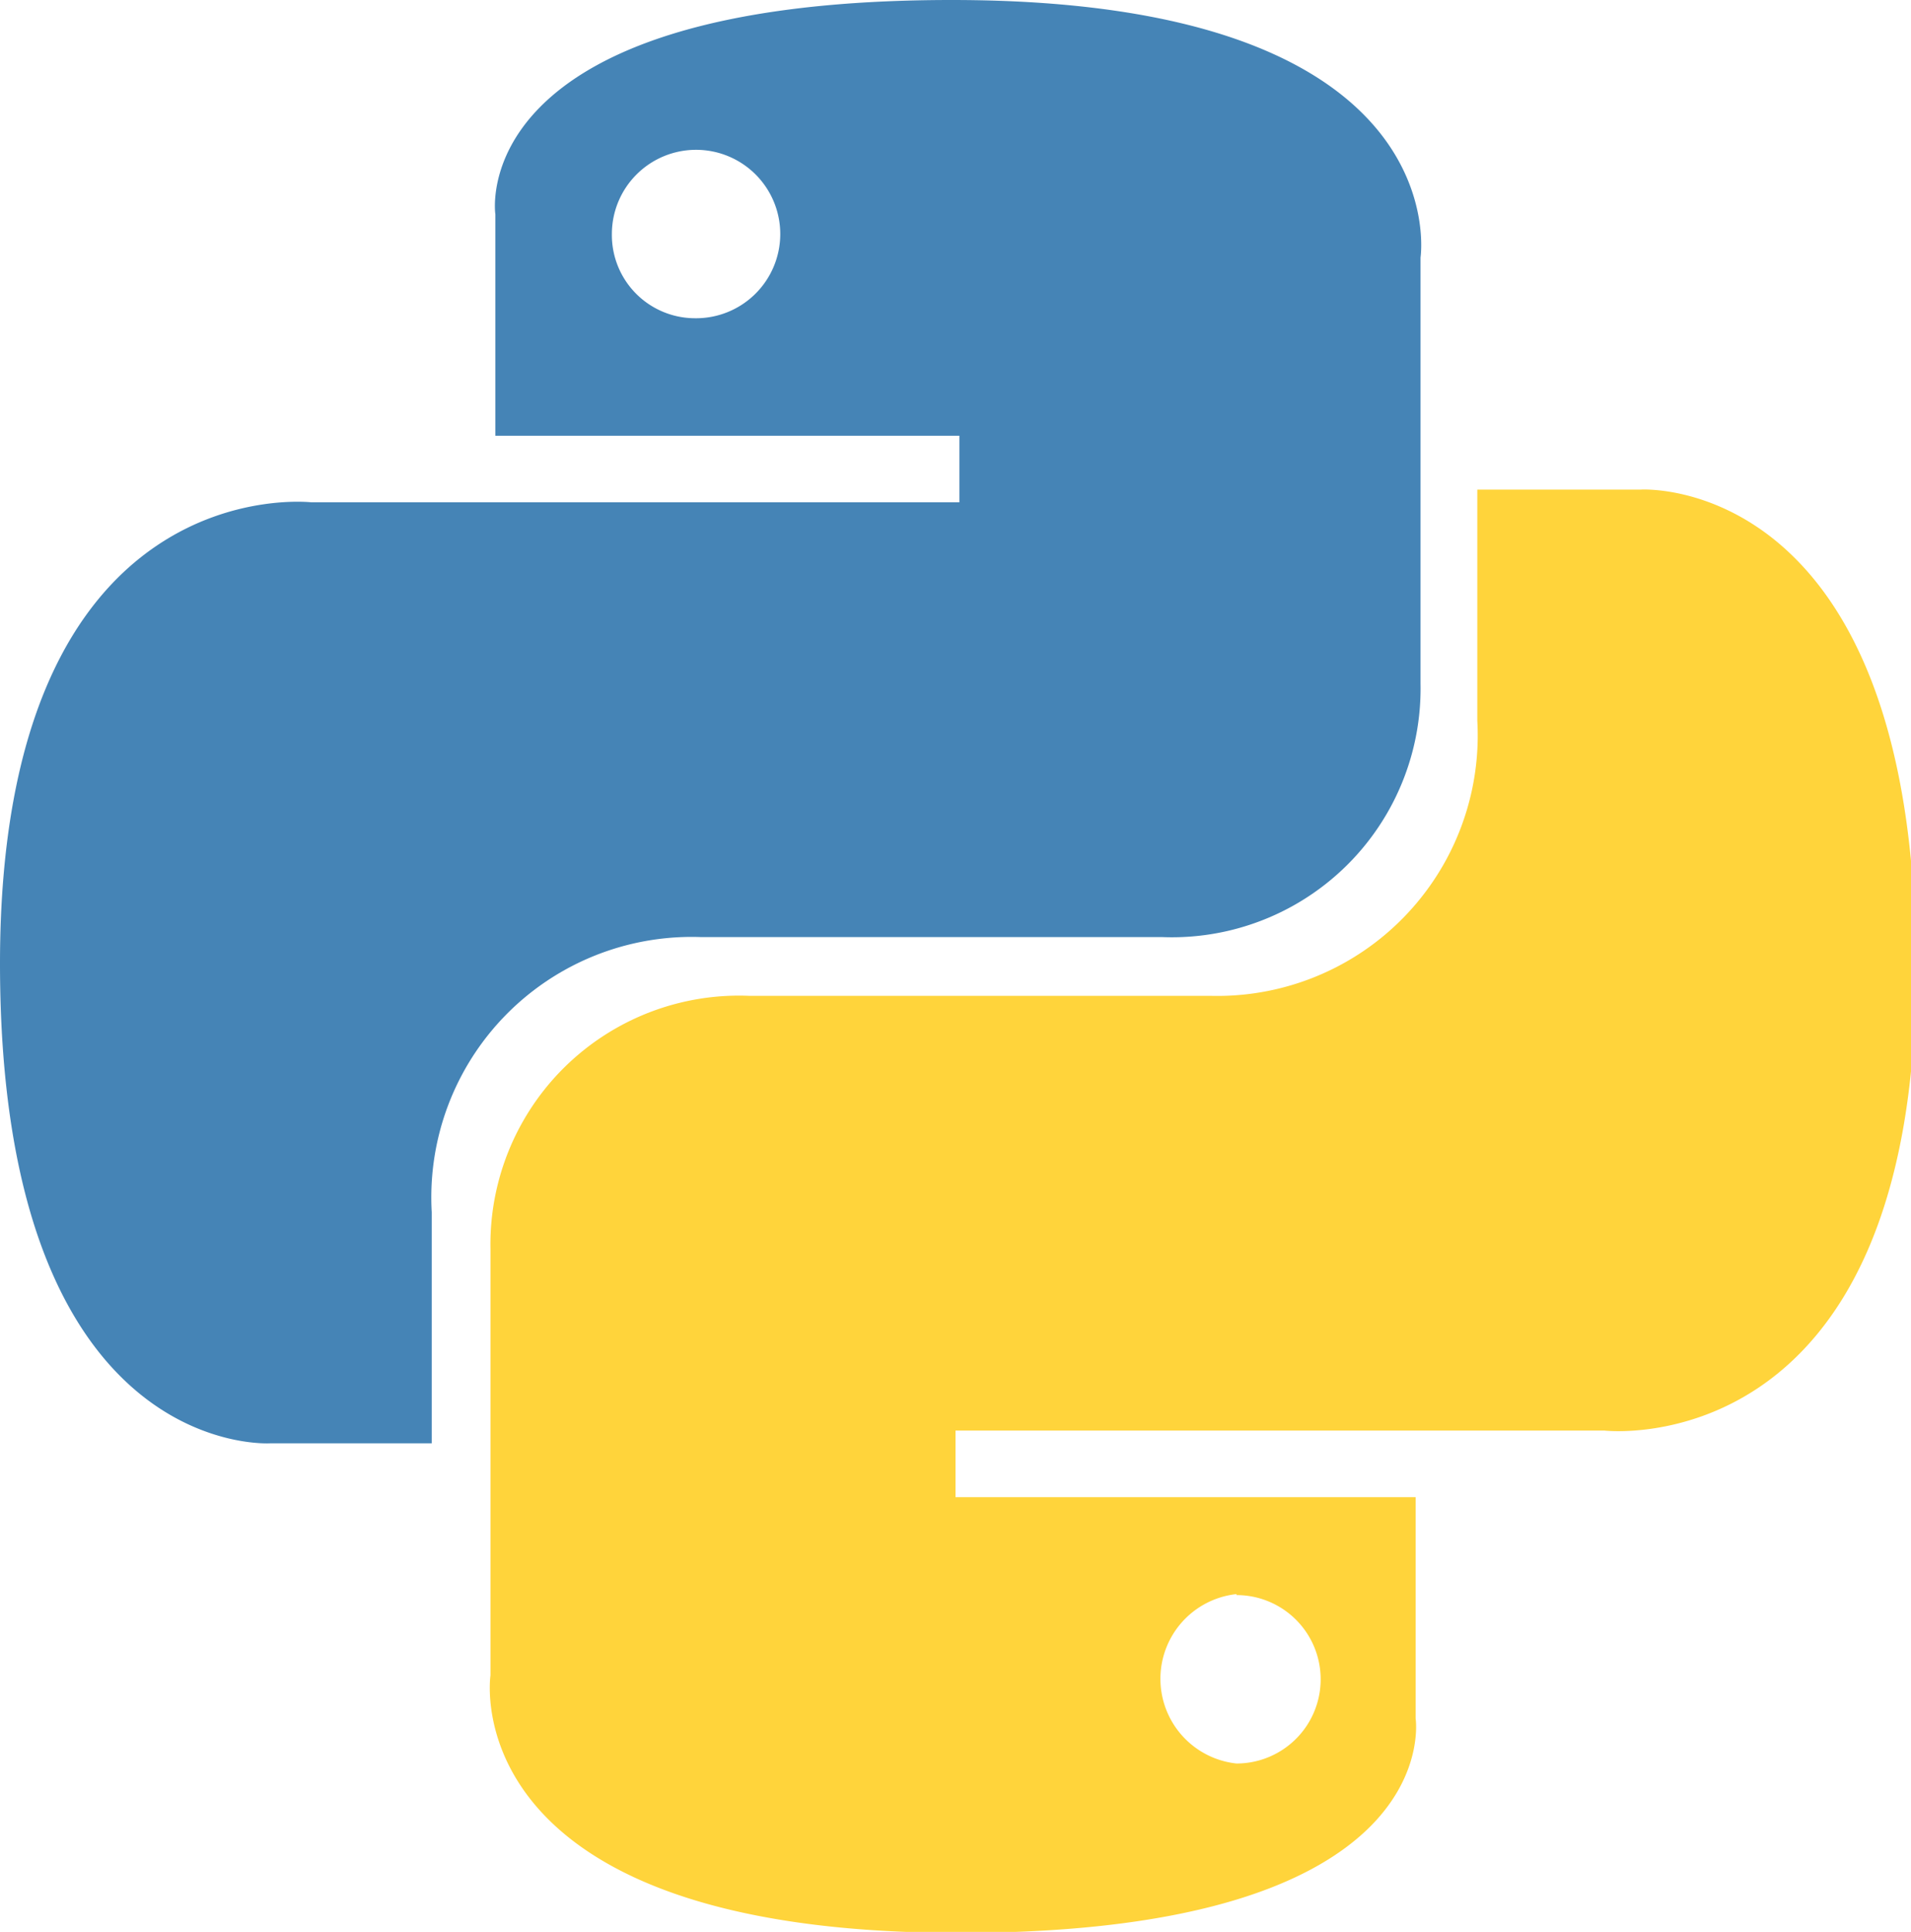
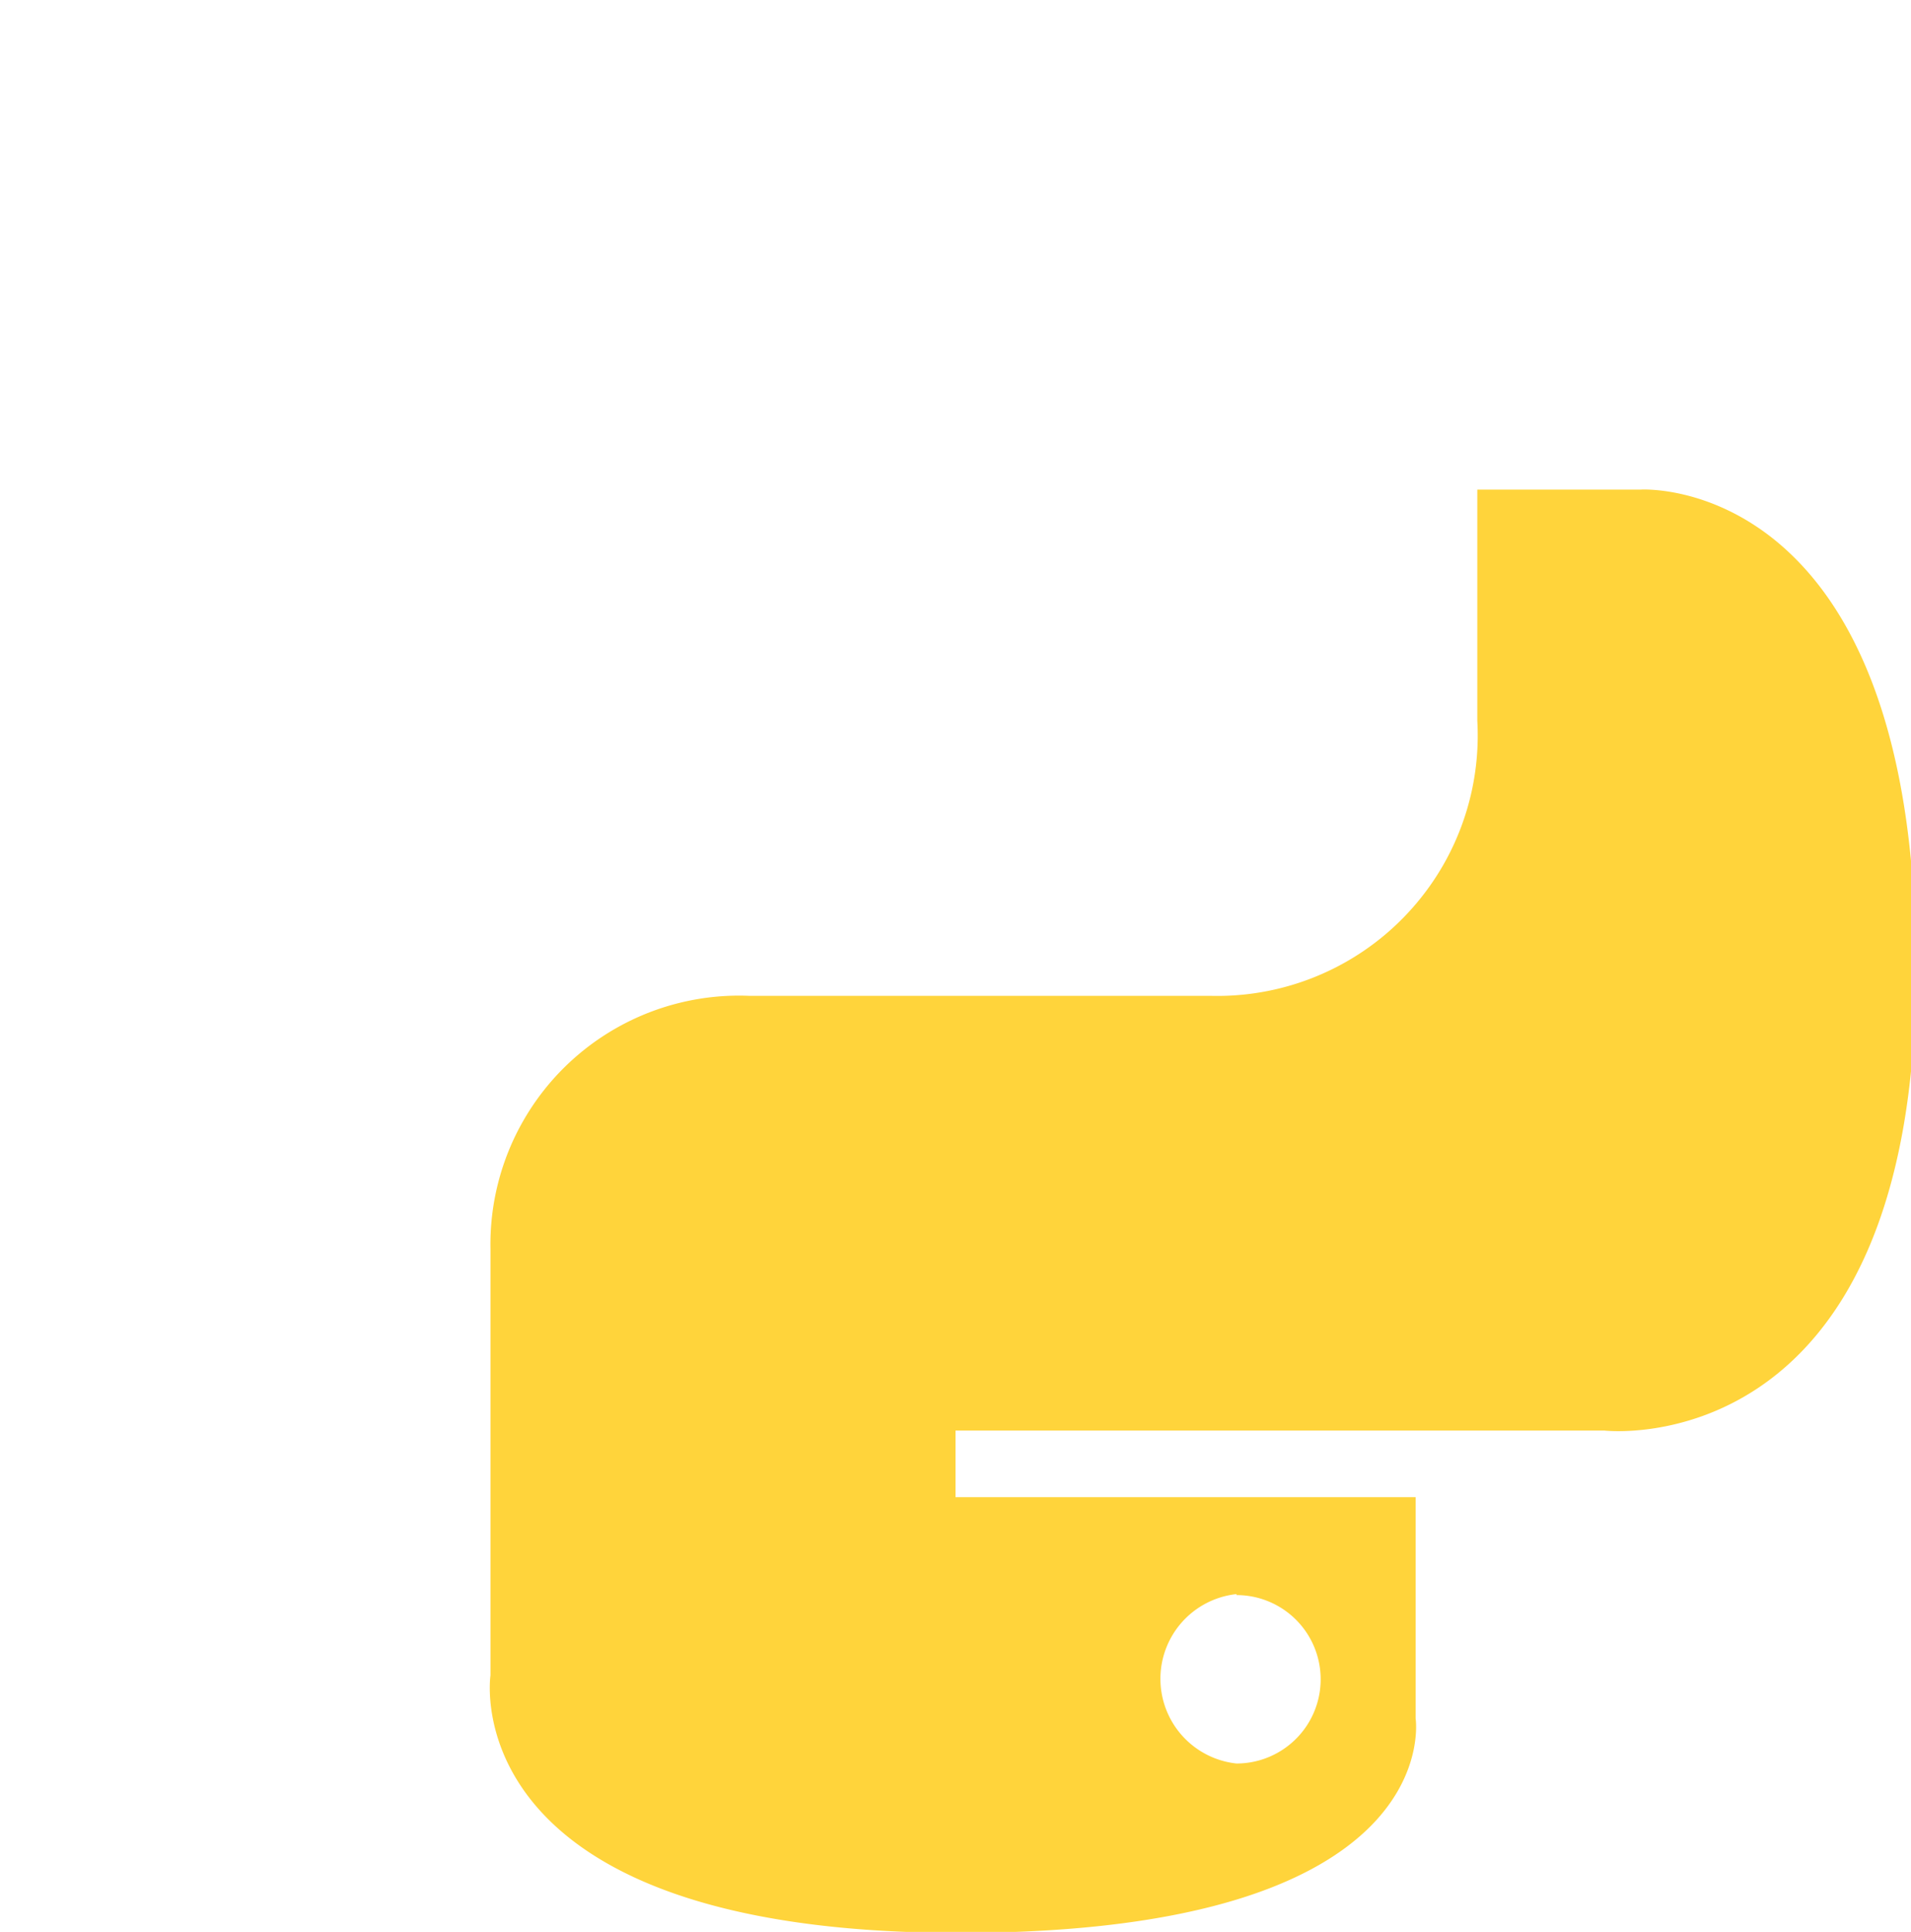
<svg xmlns="http://www.w3.org/2000/svg" class="block h-full" viewBox="0 0 19.52 19.73" width="19.52" height="19.73">
-   <path fill="#4584b6" d="M17.4,19.7h4.71a2.54,2.54,0,0,0,2.64-2.59V12.76s.4-2.63-4.79-2.63h0c-5,0-4.66,2.19-4.66,2.19v2.26h4.74v.68H13.42s-3.18-.37-3.18,4.71S13,24.87,13,24.87h1.65V22.51A2.66,2.66,0,0,1,17.4,19.7Zm-.06-6.32a.85.85,0,0,1-.85-.86.86.86,0,1,1,.85.86Z" transform="translate(-10.24 -10.13)" />
  <path fill="#FFD43B" d="M27,15.13H25.33v2.36A2.66,2.66,0,0,1,22.6,20.3H17.89a2.54,2.54,0,0,0-2.64,2.59v4.35s-.4,2.63,4.79,2.63c5,0,4.66-2.19,4.66-2.19V25.42H20v-.68h6.63s3.18.37,3.18-4.71S27,15.13,27,15.13ZM22.87,26.42a.86.86,0,0,1,0,1.72h0a.87.87,0,0,1,0-1.73Z" transform="translate(-10.24 -10.13)" />
</svg>